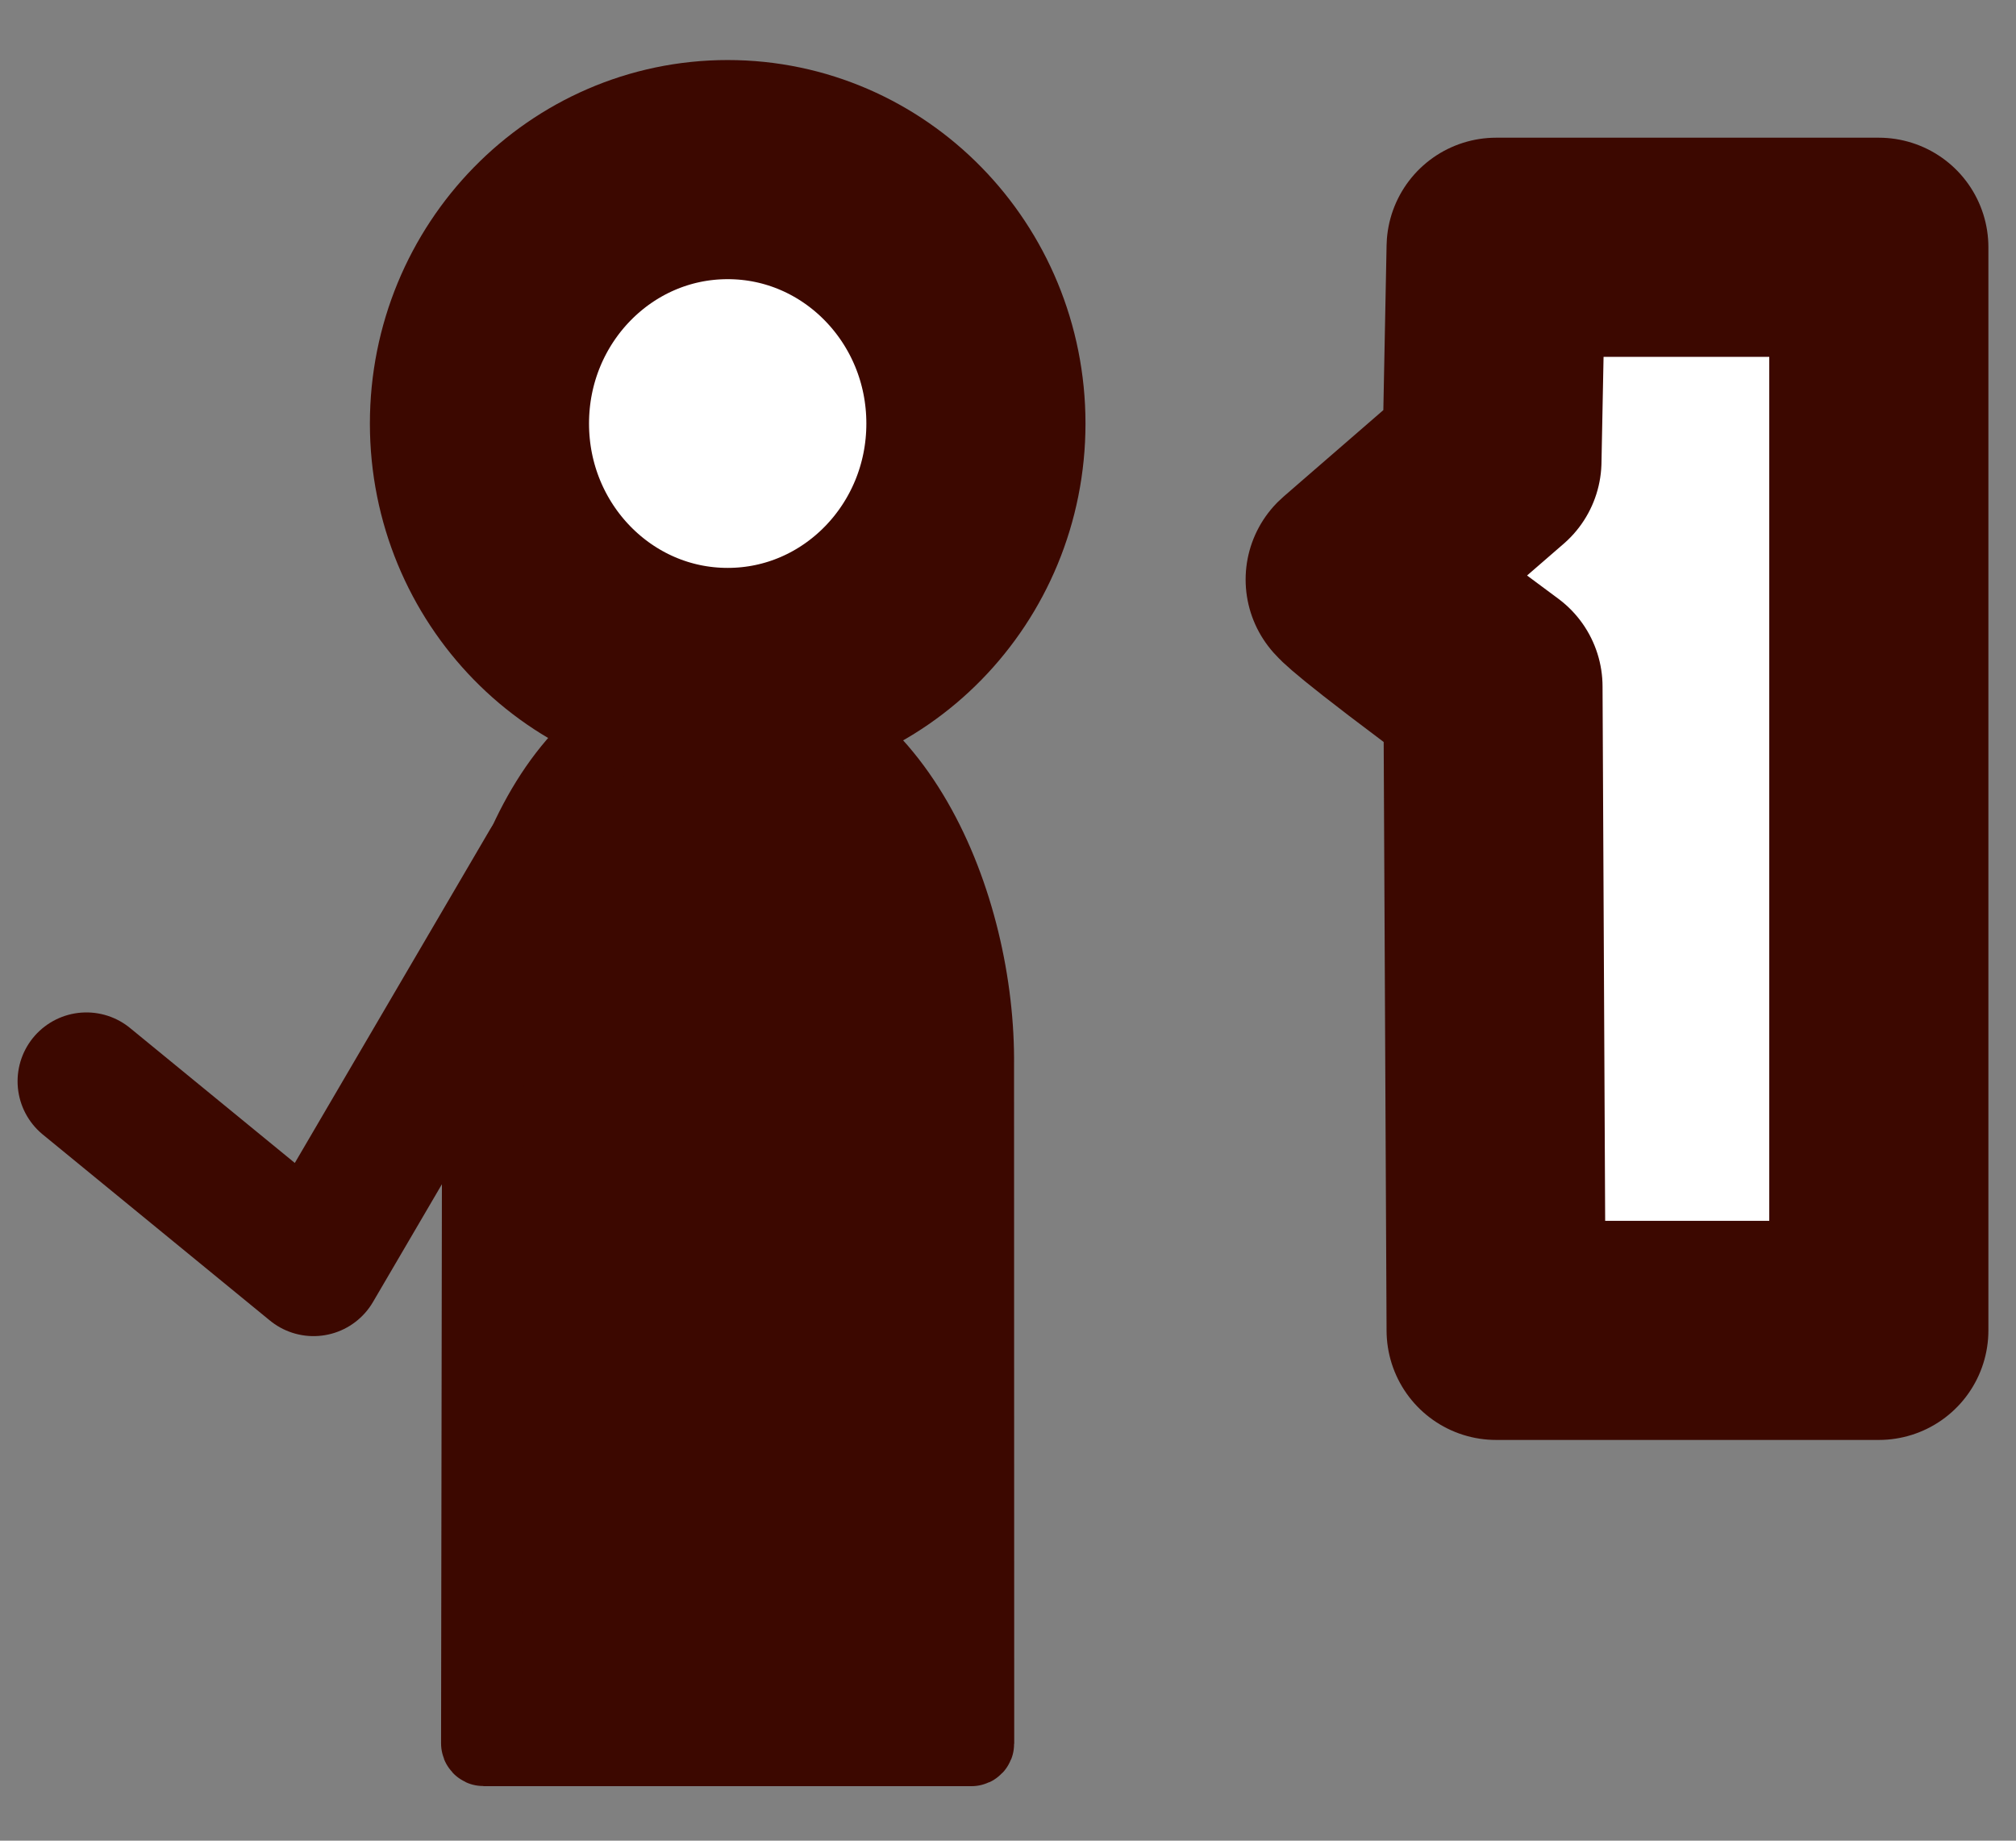
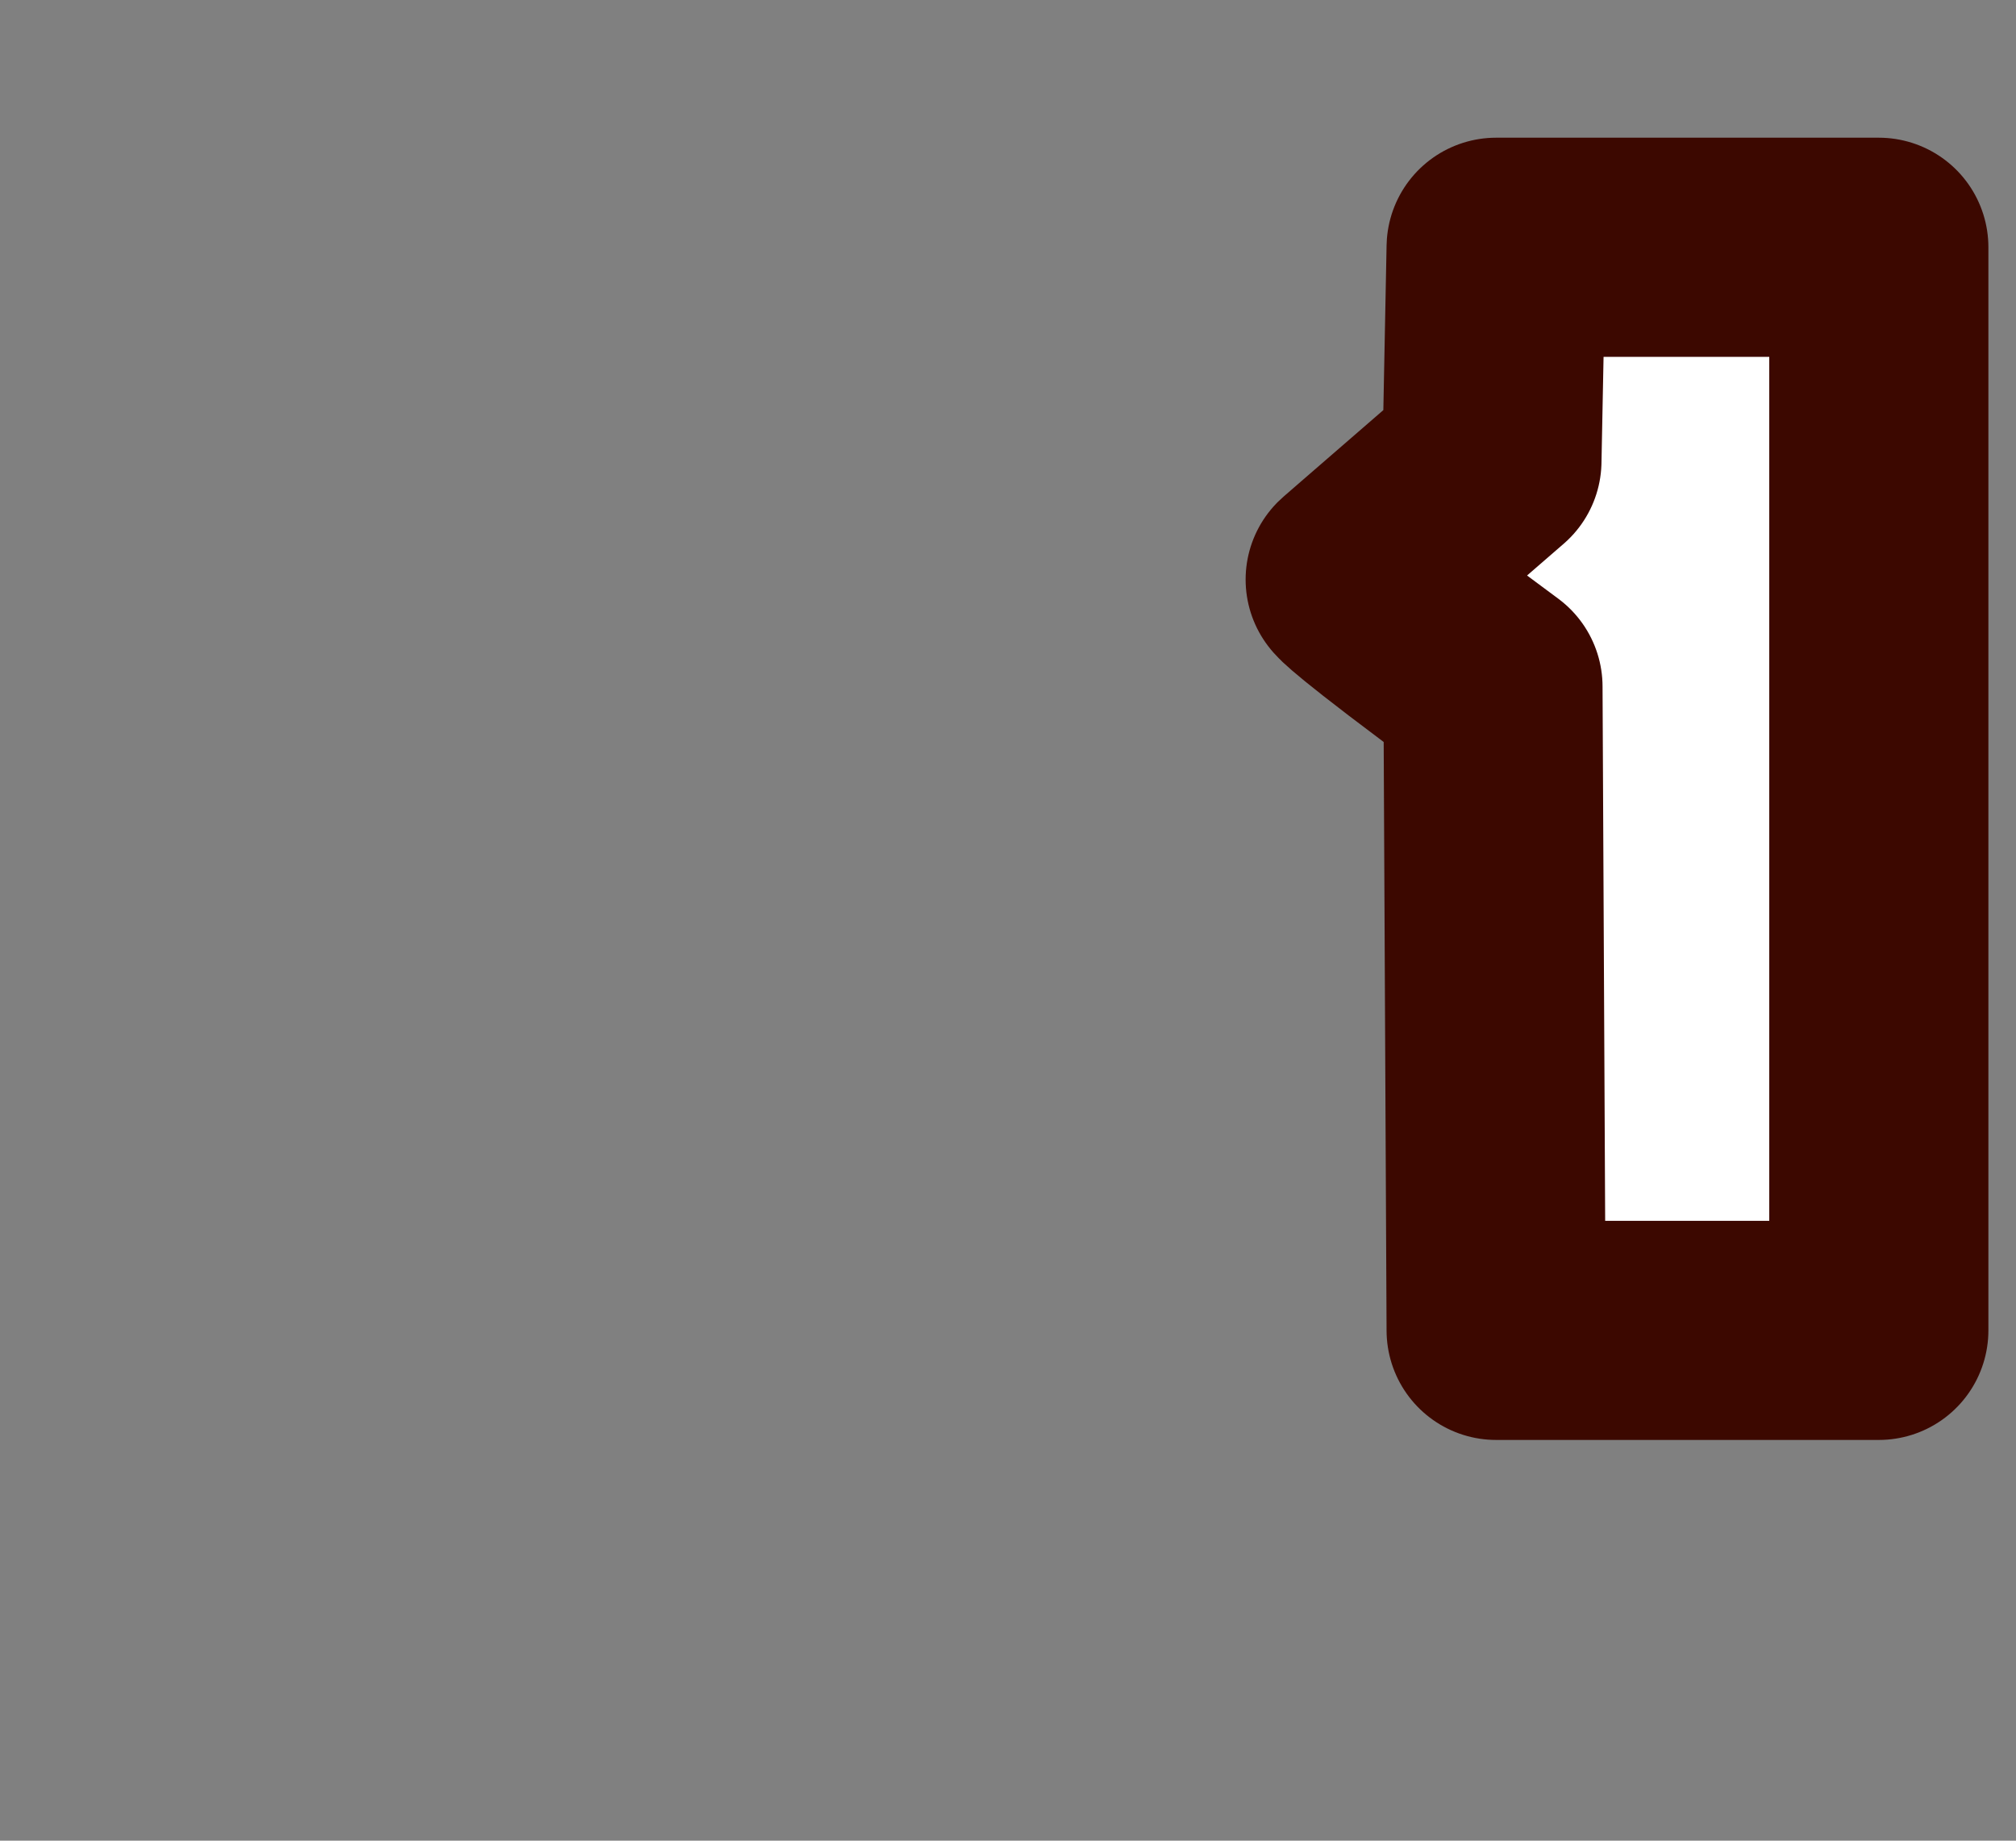
<svg xmlns="http://www.w3.org/2000/svg" width="23mm" height="21mm" viewBox="0 0 23 21" version="1.1" id="svg1" xml:space="preserve">
  <rect x="0" y="0" width="23" height="21" fill="#808080" stroke="none" />
  <defs id="defs1" />
  <g id="layer1">
-     <path id="path2" style="fill:#3c0800;fill-opacity:1;stroke:#3c0800;stroke-width:0.928;stroke-linecap:square;stroke-linejoin:miter;stroke-miterlimit:2;stroke-dasharray:none;stroke-opacity:1;paint-order:stroke fill markers" d="m 5.508,12.144 c 1.33e-5,-0.398 -0.012,7.746 -0.012,7.746 0,0.013 0.01,0.024 0.023,0.024 h 5.565 c 0.013,0 0.023,-0.011 0.023,-0.024 l -0.002,-7.734 c 0.021,-1.812 -0.933,-4.181 -2.846,-4.223 -1.935,0 -2.763,2.458 -2.751,4.258 z" />
-     <ellipse style="fill:#ffffff;fill-opacity:1;stroke:#3c0800;stroke-width:2.5;stroke-linecap:square;stroke-linejoin:miter;stroke-miterlimit:2;stroke-dasharray:none;stroke-opacity:1;paint-order:stroke fill markers" id="path3" ry="2.897" rx="2.832" cy="4.832" cx="8.302" />
-     <path style="fill:none;stroke:#3c0800;stroke-width:1.571;stroke-linecap:round;stroke-linejoin:round;stroke-miterlimit:2;stroke-dasharray:none;paint-order:stroke fill markers" d="M 0.986,12.336 3.577,14.458 6.269,9.859" id="path1" />
    <path id="rect1" style="fill:#ffffff;stroke:#3c0800;stroke-width:2.5;stroke-linecap:round;stroke-linejoin:round;stroke-miterlimit:2;stroke-dasharray:none;paint-order:stroke fill markers" d="M 17.069,2.821 H 21.435 V 15.178 H 17.069 L 17.033,7.834 C 15.508,6.71 15.461,6.612 15.461,6.612 c 0,0 -0.045,0.038 1.56,-1.353 z" />
  </g>
</svg>